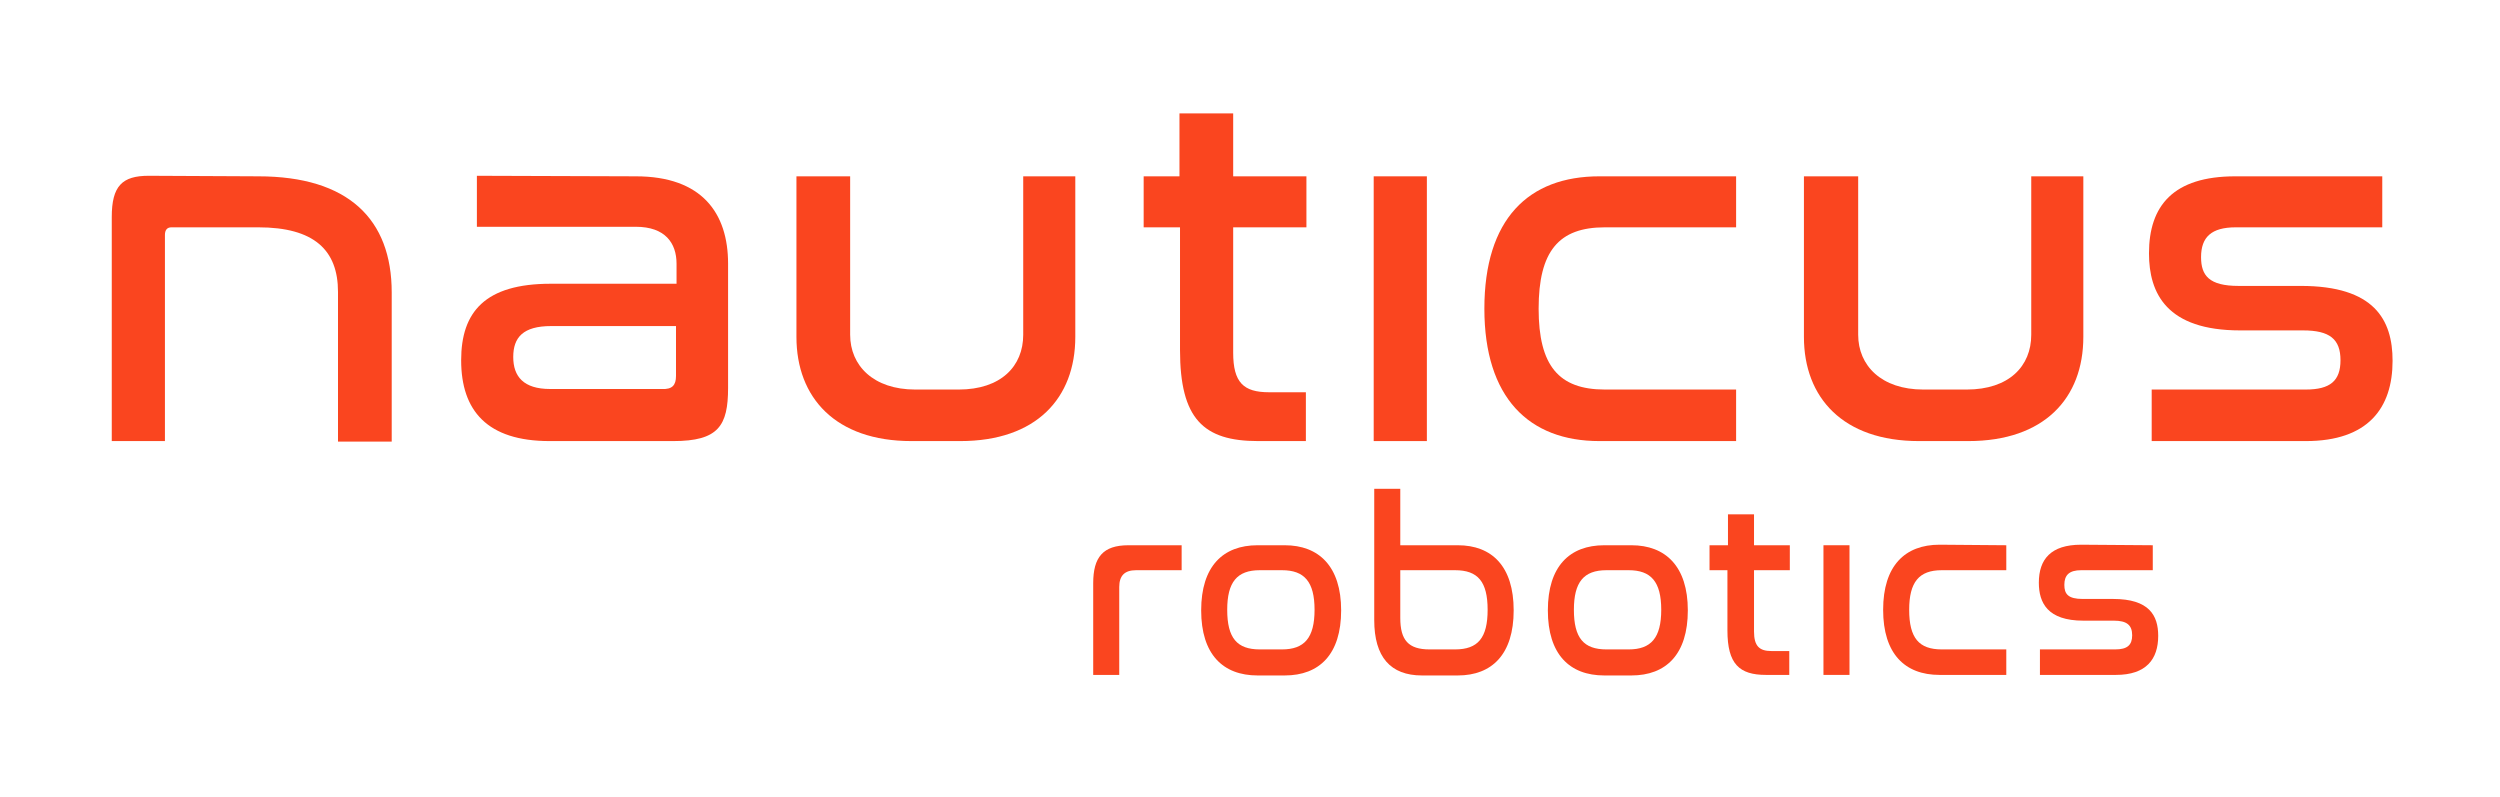
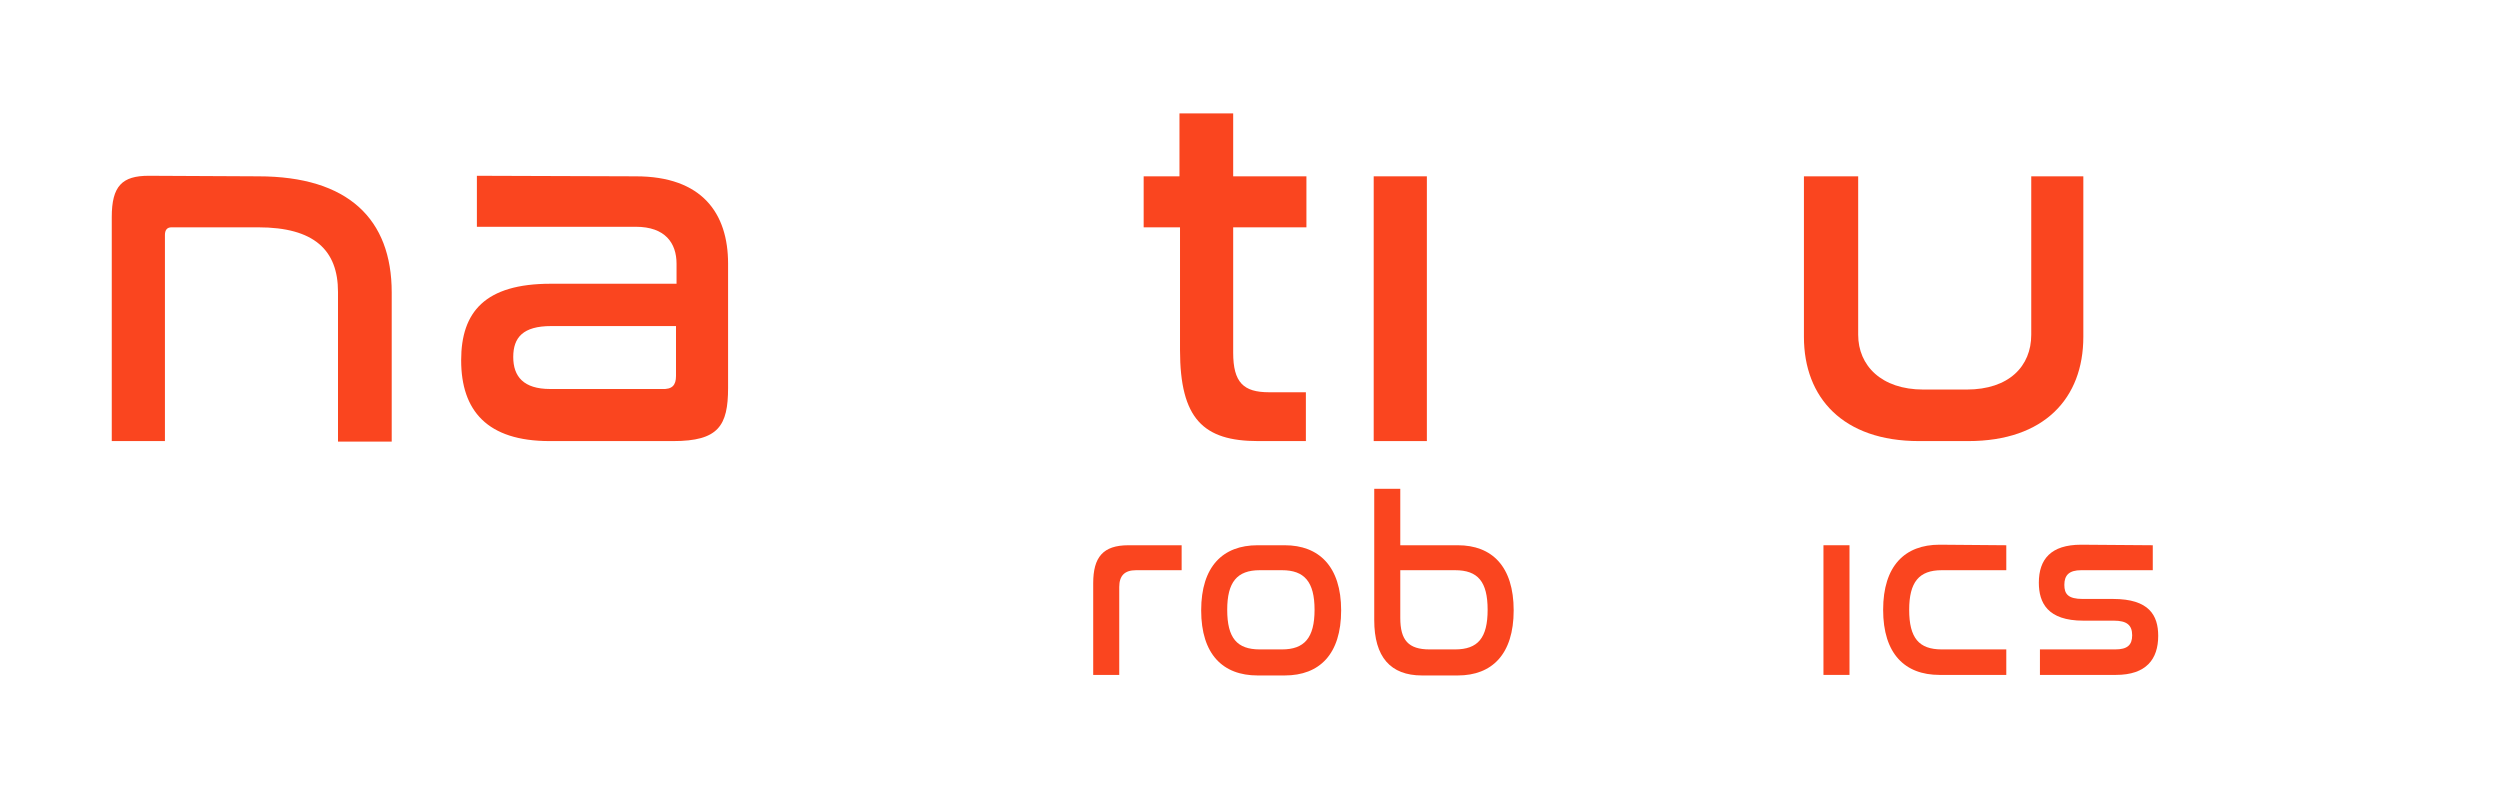
<svg xmlns="http://www.w3.org/2000/svg" version="1.1" id="Layer_1" x="0px" y="0px" viewBox="0 0 460.8 146.9" style="enable-background:new 0 0 460.8 146.9;" xml:space="preserve">
  <style type="text/css">
	.st0{fill:#FA451F;}
</style>
  <g>
    <g>
      <path class="st0" d="M47.6,32.5c16.6,0,24.6,7.9,24.6,21.4v27.5h-9.9V53.8c0-7.7-4.4-11.9-14.7-11.9h-16c-0.8,0-1.2,0.5-1.2,1.4    v38h-9.8V40c0-5.7,1.9-7.6,6.8-7.6L47.6,32.5L47.6,32.5z" />
      <path class="st0" d="M117.2,32.5c12.2,0,17,6.8,17,16.1v22.9c0,7-1.8,9.8-10.1,9.8h-22.8C89.8,81.3,85,75.7,85,66.4    c0-8.9,4.4-14.1,16.5-14.1h23.2v-3.7c0-3.8-2.1-6.8-7.5-6.8H87.9v-9.4L117.2,32.5L117.2,32.5z M124.6,69.3v-9.2h-23    c-5.2,0-7,2.1-7,5.7c0,3.6,1.9,5.9,6.8,5.9H122C123.9,71.8,124.6,71,124.6,69.3z" />
-       <path class="st0" d="M156.7,32.5v29.2c0,5.7,4.3,10.1,12,10.1h8c7.8,0,11.9-4.3,11.9-10.1V32.5h9.6v29.6    c0,11.3-7.2,19.2-21.2,19.2h-9c-14,0-21.2-8-21.2-19.2V32.5H156.7z" />
      <path class="st0" d="M217.4,32.5V20.9h9.9v11.6h13.5v9.4h-13.5V65c0,5.5,1.9,7.3,6.6,7.3h6.8v9h-8.8c-10.1,0-14.4-4.1-14.4-16.8    V41.9h-6.7v-9.4H217.4z" />
      <path class="st0" d="M263,32.5v48.8h-9.8V32.5H263z" />
-       <path class="st0" d="M320,32.5v9.4h-24.2c-8.5,0-12.2,4.4-12.2,15c0,10.5,3.7,14.9,12.2,14.9H320v9.5h-25.2    c-13,0-21.2-8-21.2-24.4c0-16.5,8.1-24.4,21.2-24.4H320z" />
      <path class="st0" d="M342.5,32.5v29.2c0,5.7,4.3,10.1,12,10.1h8c7.8,0,11.9-4.3,11.9-10.1V32.5h9.6v29.6    c0,11.3-7.2,19.2-21.2,19.2h-9.1c-14,0-21.2-8-21.2-19.2V32.5H342.5z" />
-       <path class="st0" d="M439.1,32.5v9.4h-27c-4.5,0-6.4,1.8-6.4,5.5c0,3.4,1.5,5.3,6.9,5.3h11.5c13.5,0,16.9,6.2,16.9,13.8    c0,8.7-4.5,14.8-16,14.8h-28.4v-9.5H425c4.5,0,6.4-1.6,6.4-5.4c0-3.9-2-5.5-6.9-5.5h-11.6c-13.5,0-16.8-6.8-16.8-14.2    c0-8.8,4.5-14.2,15.9-14.2H439.1z" />
    </g>
    <g>
      <path class="st0" d="M217.8,100.5v4.6h-8.4c-2.1,0-3.1,1-3.1,3.1v16.2h-4.8v-16.9c0-4.8,1.8-7,6.5-7    C208,100.5,217.8,100.5,217.8,100.5z" />
      <path class="st0" d="M236.8,100.5c6.3,0,10.4,3.9,10.4,12s-4,12-10.4,12h-5c-6.4,0-10.4-3.9-10.4-12s4-12,10.4-12H236.8z     M232.2,105.1c-4.2,0-6,2.2-6,7.3c0,5.2,1.8,7.3,6,7.3h4.1c4.1,0,6-2.1,6-7.3c0-5.2-1.9-7.3-6-7.3H232.2z" />
      <path class="st0" d="M258.1,90.1v10.4h10.6c6.3,0,10.3,3.9,10.3,12s-4,12-10.3,12h-6.6c-5.8,0-8.8-3.4-8.8-10.2V90.1H258.1z     M258.1,105.1v8.8c0,4.1,1.5,5.8,5.4,5.8h4.7c4.2,0,6-2.1,6-7.3c0-5.2-1.8-7.3-6-7.3H258.1z" />
-       <path class="st0" d="M300.7,100.5c6.3,0,10.4,3.9,10.4,12s-4,12-10.4,12h-5c-6.4,0-10.4-3.9-10.4-12s4-12,10.4-12H300.7z     M296.1,105.1c-4.2,0-6,2.2-6,7.3c0,5.2,1.8,7.3,6,7.3h4.1c4.1,0,6-2.1,6-7.3c0-5.2-1.9-7.3-6-7.3H296.1z" />
-       <path class="st0" d="M318.5,100.5v-5.7h4.8v5.7h6.6v4.6h-6.6v11.3c0,2.7,1,3.6,3.2,3.6h3.3v4.4h-4.3c-4.9,0-7.1-2-7.1-8.2v-11.1    h-3.3v-4.6C315.1,100.5,318.5,100.5,318.5,100.5z" />
      <path class="st0" d="M340.9,100.5v23.9h-4.8v-23.9H340.9z" />
      <path class="st0" d="M369.8,100.5v4.6h-11.9c-4.2,0-6,2.2-6,7.3c0,5.2,1.8,7.3,6,7.3h11.9v4.7h-12.3c-6.4,0-10.4-3.9-10.4-12    s4-12,10.4-12L369.8,100.5L369.8,100.5z" />
      <path class="st0" d="M396.8,100.5v4.6h-13.2c-2.2,0-3.1,0.9-3.1,2.7c0,1.7,0.7,2.6,3.4,2.6h5.6c6.6,0,8.3,3,8.3,6.8    c0,4.3-2.2,7.2-7.8,7.2h-14v-4.7h13.9c2.2,0,3.1-0.8,3.1-2.6c0-1.9-1-2.7-3.4-2.7H384c-6.6,0-8.2-3.3-8.2-7c0-4.3,2.2-7,7.8-7    L396.8,100.5L396.8,100.5z" />
    </g>
  </g>
</svg>